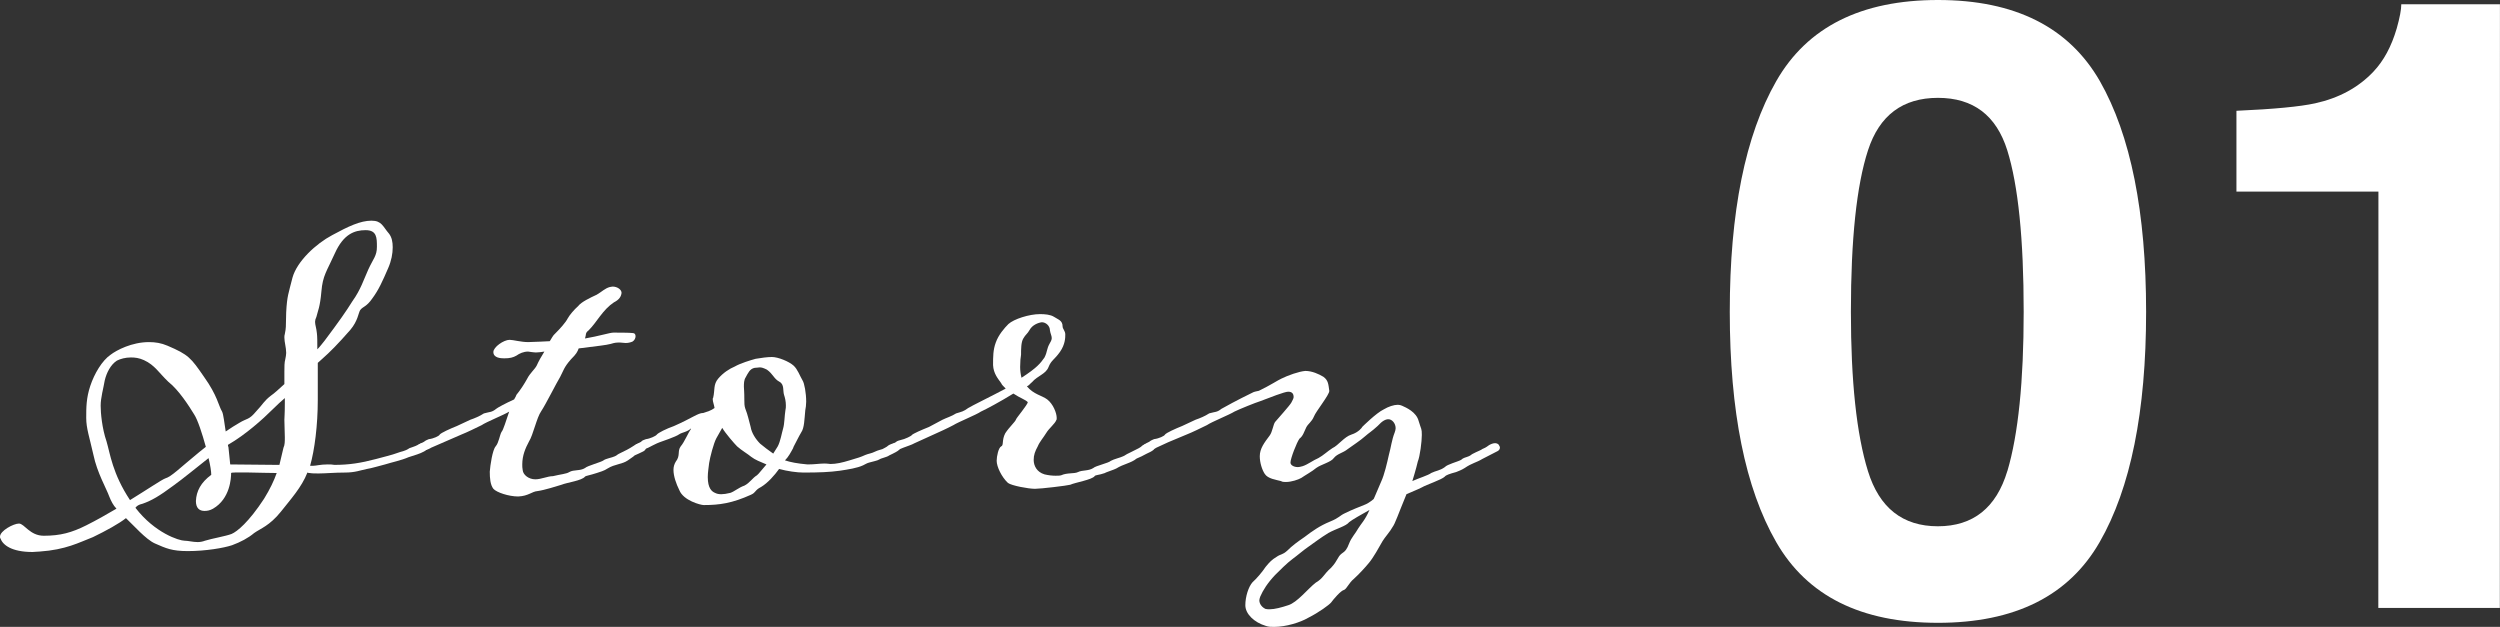
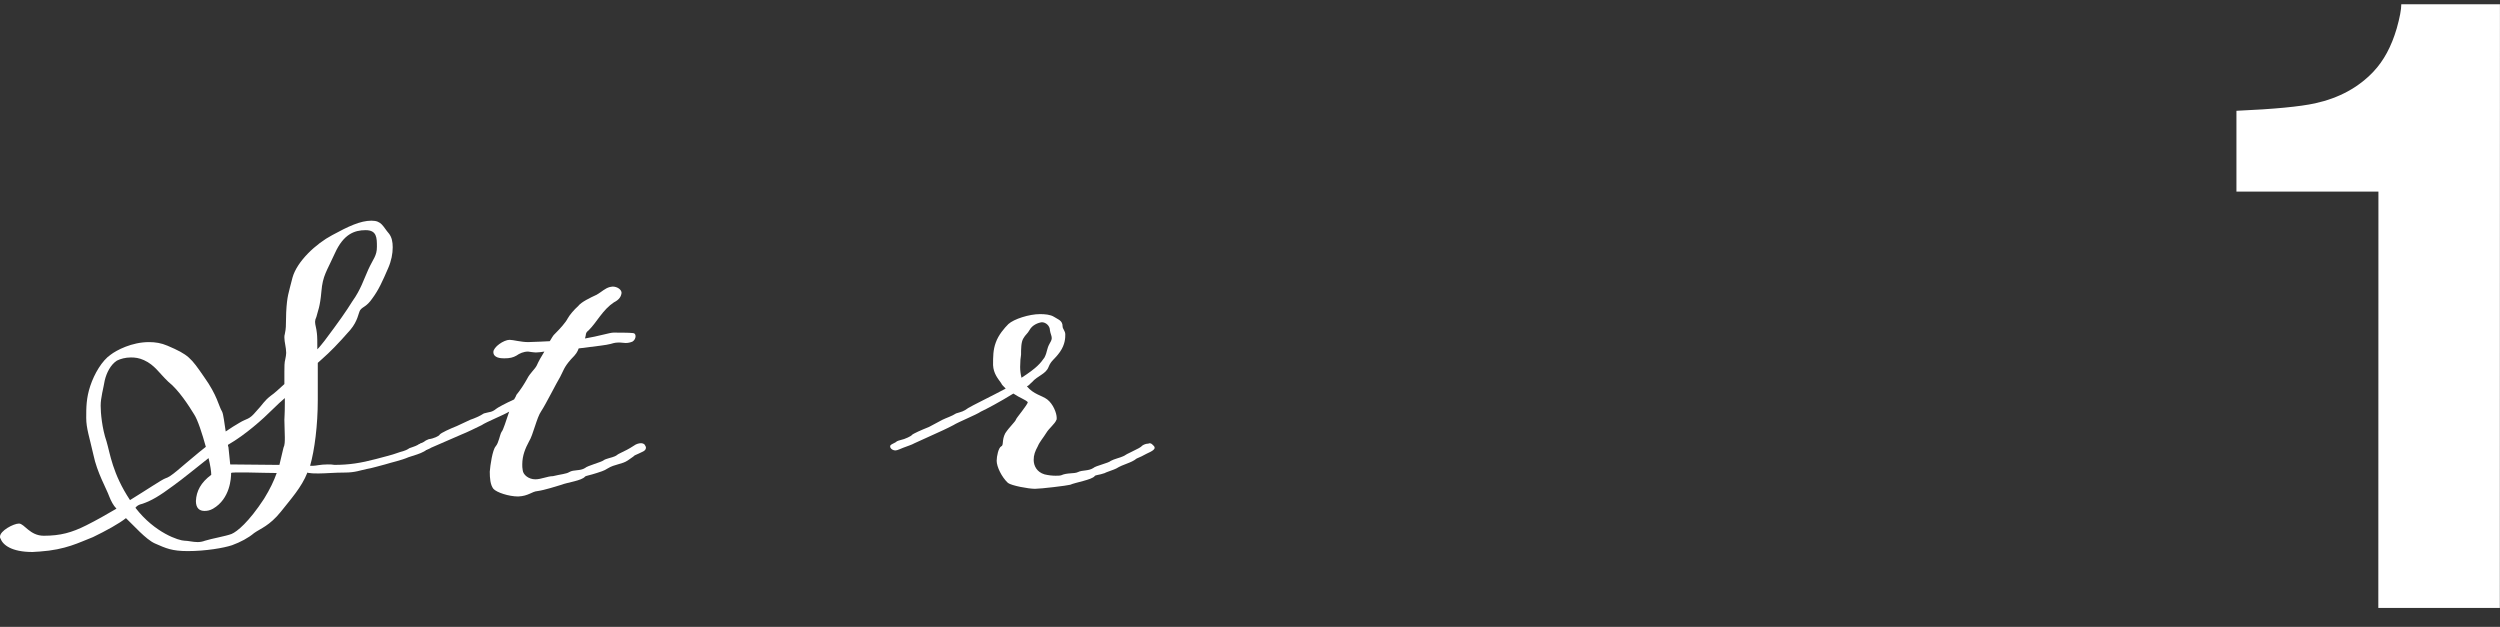
<svg xmlns="http://www.w3.org/2000/svg" id="_レイヤー_1" data-name="レイヤー 1" viewBox="0 0 498.46 124.99">
  <rect x="0" y="0" width="498.46" height="124.99" fill="#333333" stroke="none" />
  <defs>
    <style>
      .cls-1 {
        fill: #fff;
      }
    </style>
  </defs>
  <g>
    <path class="cls-1" d="M45,86.03c1.08-.72,1.89-1.26,2.7-1.71,1.62-.99,1.89-.54,3.33-2.25,1.53-1.62,1.53-2.07,3.06-3.24,.54-.36,1.44-1.17,2.61-2.25v-2.43c0-.99,0-1.89,.18-2.52,.09-.45,.18-.9,.18-1.26,0-1.08-.36-2.16-.36-3.06,0-.27,0-.45,.09-.72,.27-1.44,.18-.99,.27-4.32,.18-3.33,.45-3.69,1.26-6.93,.9-3.24,4.68-6.75,7.92-8.46,3.15-1.71,5.58-2.88,7.83-2.88,2.07,0,2.25,1.17,3.51,2.61,.54,.72,.72,1.62,.72,2.7,0,1.26-.27,2.7-.9,4.14-1.17,2.7-1.89,4.32-3.15,6.03-1.17,1.71-1.89,1.62-2.43,2.34-.36,.54-.45,2.16-1.98,3.96-2.52,2.88-4.05,4.41-5.58,5.76l-.9,.81v7.38c0,5.04-.63,9.99-1.53,13.14h.63c.54,0,1.44-.27,2.88-.27,.45,0,.9,0,1.35,.09,2.88,0,5.22-.36,8.28-1.17,.99-.27,3.51-.9,4.14-1.17,.9-.36,1.62-.36,2.52-.99,.18-.09,1.17-.36,1.62-.63,.27-.18,.63-.36,1.35-.45,.27,0,.45,.09,.63,.27,.27,.18,.27,.45,.27,.63-.09,.27-.45,.45-.9,.81-.99,.54-1.8,.72-3.15,1.17-1.44,.63-3.24,.99-4.68,1.44-.72,.18-2.88,.81-3.6,.9-1.35,.27-2.34,.72-4.41,.72s-3.87,.18-5.22,.18c-.72,0-1.35,0-1.8-.09-.18,0-.27,0-.45-.09-1.17,2.97-3.33,5.31-5.31,7.83-2.25,2.79-4.05,3.33-5.31,4.23-1.17,.99-2.7,1.8-4.41,2.43-1.62,.54-5.22,1.17-8.82,1.17-3.15,0-4.32-.54-6.57-1.53-1.8-.81-4.23-3.6-5.76-5.04-1.35,1.08-3.96,2.52-6.57,3.78-2.79,1.08-5.4,2.52-10.62,2.88-.54,0-.99,.09-1.44,.09-4.23,0-5.94-1.44-6.39-2.7-.09-.09-.09-.27-.09-.36,0-1.17,2.7-2.61,3.78-2.61s2.16,2.43,4.95,2.43c3.33,0,5.58-.63,8.46-2.07,1.98-.99,4.05-2.16,6.03-3.33-.63-.63-1.08-1.53-1.44-2.43-.54-1.53-2.43-4.77-3.15-8.28-.81-3.6-1.44-5.31-1.44-7.38s0-3.96,.81-6.39c.81-2.43,2.34-5.04,4.05-6.21,1.17-.9,4.23-2.52,7.65-2.52,1.26,0,2.43,.18,3.69,.72,4.23,1.8,4.68,2.43,7.29,6.21,2.7,3.78,2.88,5.76,3.6,6.93,.27,.54,.45,2.25,.72,3.96Zm-3.96,3.06c-.72-2.61-1.62-5.4-2.34-6.48-.99-1.62-3.06-4.86-5.13-6.48-1.89-1.8-2.7-3.33-4.86-4.32-.99-.45-1.8-.54-2.61-.54-1.08,0-2.07,.27-2.79,.63-1.26,.81-2.07,2.43-2.43,3.96-.27,1.62-.81,3.42-.81,5.04,0,1.44,.27,4.5,1.17,7.11,.72,2.43,1.17,6.39,4.68,11.7,3.51-2.16,6.3-4.05,7.02-4.32,1.26-.36,2.79-1.98,6.75-5.22l1.35-1.08Zm-14.04,12.15c3.87,5.04,8.73,6.57,9.81,6.57,.72,0,1.62,.27,2.61,.27,.45,0,.99-.09,1.44-.27,1.44-.45,4.14-.9,5.31-1.35,1.08-.45,3.42-2.34,6.48-7.02,1.17-1.89,1.98-3.6,2.52-5.13-2.61,0-9.09-.27-9.09,0,0,.99-.18,5.13-3.6,7.11-.63,.36-1.17,.45-1.71,.45-.99,0-1.71-.54-1.71-1.98,.09-1.98,.99-3.69,3.06-5.22,0-.63-.18-1.89-.54-3.33-2.52,1.98-5.13,4.14-7.02,5.49-2.79,2.07-4.32,2.97-6.12,3.6-.81,.18-1.17,.45-1.44,.81Zm28.26-8.55h.45l.81-3.42c.27-.54,.27-1.26,.27-2.07,0-1.08-.09-2.25-.09-3.51,0-.54,.09-1.08,.09-3.33v-.99c-.72,.63-1.44,1.26-2.43,2.25-1.98,1.98-5.4,5.04-8.82,7.02-.09,0-.09,.09-.09,.09,0,.09,0,.27,.09,.36,.09,.9,.36,3.51,.36,3.51,0,0,7.38,.09,9.36,.09Zm8.01-23.04c.54-.54,.99-1.17,1.44-1.71,2.97-3.96,4.23-5.76,5.58-7.92,1.62-2.25,2.25-4.32,3.15-6.3,.99-2.16,1.71-2.7,1.71-4.5s0-3.33-2.25-3.33-4.41,.81-6.12,4.59c-1.62,3.6-2.43,4.41-2.7,7.65-.27,3.15-.72,3.87-.99,5.04-.18,.36-.27,.72-.27,.99,0,.63,.27,1.26,.36,2.25,.09,.63,.09,1.8,.09,3.24Z" />
    <path class="cls-1" d="M92.16,86.57l-6.21,2.7c-.09,.09-.99,.54-1.44,.54s-1.08-.36-1.17-.81c0-.36,.45-.54,1.17-.9,.45-.36,.63-.36,.99-.54,.9-.09,2.07-.63,2.16-.9,.27-.36,2.07-1.17,3.42-1.71l2.7-1.26c.81-.27,1.89-.72,2.7-1.26,1.26-.36,1.53-.18,2.43-.9,.18-.18,1.8-1.08,3.6-1.89,.27-.45,.45-.81,.45-.9,.81-.99,1.62-2.25,2.16-3.24,.54-1.08,1.53-1.89,1.89-2.61,.36-.81,.9-1.8,1.53-2.79-.63,.09-1.17,.18-1.71,.18-.36,0-.72-.09-.9-.09s-.45-.09-.63-.09c-.9,0-1.71,.36-2.34,.81-.63,.36-1.26,.54-2.43,.54-.72,0-2.16-.09-2.16-1.26,0-.99,2.07-2.43,3.24-2.43,.72,0,2.25,.45,3.69,.45,.9,0,4.32-.18,4.32-.18,.36-.54,.63-1.17,1.08-1.53,.9-.9,2.07-2.16,2.52-3.06,.36-.63,1.17-1.62,2.07-2.43,.63-.81,2.34-1.62,3.69-2.25,1.08-.63,1.62-1.26,2.61-1.53,.18,0,.36-.09,.54-.09,.99,0,1.8,.63,1.8,1.26-.09,.72-.45,1.35-1.53,1.89-1.08,.72-1.89,1.62-2.79,2.79-.81,1.08-1.44,1.98-2.25,2.79-.72,.54-.45,.81-.72,1.62,2.7-.45,4.95-1.17,5.67-1.17,.63,0,3.33,0,3.87,.09,.36,0,.54,.27,.54,.63s-.18,.81-.63,1.08c-.45,.18-.9,.27-1.35,.27-.36,0-.72-.09-1.08-.09-.81,0-.99,0-1.89,.27-1.08,.27-2.16,.36-6.39,.9-.27,.72-.45,1.08-1.53,2.16-1.44,1.62-1.53,2.34-2.16,3.51-.72,1.17-2.88,5.49-3.78,6.84-.9,1.26-1.62,4.77-2.43,6.03-.72,1.35-1.35,2.79-1.35,4.59,0,.36,0,.72,.09,1.17,.09,.9,1.17,1.8,2.52,1.8,1.17,0,2.43-.63,3.51-.63,1.44-.36,2.7-.45,3.24-.81,.9-.54,2.16-.18,3.15-.81,.45-.45,3.24-1.17,3.69-1.53,.45-.36,1.71-.54,2.25-.81,.63-.27,.09-.18,1.44-.81,1.53-.72,1.98-1.08,2.43-1.35,.36-.27,.9-.45,1.35-.45,.27,0,.54,.09,.72,.27,.18,.27,.27,.45,.27,.63,0,.36-.27,.54-.36,.63-.45,.27-1.89,.9-1.89,.9-.36,.36-.9,.63-1.35,.99-1.17,.81-2.61,.72-4.05,1.62-.63,.45-1.62,.72-2.16,.9-1.35,.45-2.16,.54-2.34,.72-.63,.81-3.6,1.17-4.68,1.62-.9,.27-3.42,1.08-4.77,1.26-1.17,.09-1.8,.99-3.87,1.08-1.89,0-4.32-.81-4.95-1.53-.63-.81-.72-2.16-.72-3.42,.09-1.26,.54-4.32,1.17-5.04,.63-.72,.81-2.25,1.17-2.88,.36-.36,.9-2.25,1.53-4.05-.99,.63-4.59,2.07-5.49,2.7-1.08,.54-3.15,1.53-3.87,1.8Z" />
-     <path class="cls-1" d="M174.6,89.99c.36-.18,1.08-.36,1.35-.45,.27-.18,.81-.36,1.17-.72,.27-.18,.9-.45,1.35-.45,.36,0,.99,.36,.99,.9,0,.36-.36,.54-.45,.63-.36,.27-1.71,.9-1.71,.9-.45,.36-1.62,.54-1.98,.81-.45,.27-1.17,.36-2.07,.63-.36,.09-.81,.36-1.17,.54-1.17,.54-2.88,.81-4.68,1.08-1.98,.27-4.05,.36-7.2,.36-1.26,0-3.24-.27-4.86-.72-.9,1.26-2.25,2.79-3.6,3.6-1.26,.63-.99,1.08-1.98,1.53-3.78,1.71-6.3,2.07-9.45,2.07-.63,0-4.05-.9-4.86-2.97-.63-1.26-1.17-2.79-1.17-4.05,0-.63,.18-1.17,.45-1.62,.99-1.26,.27-2.07,.99-3.06,.72-.81,1.62-2.97,1.98-3.33,0,0,0-.09,.09-.27-.72,.72-1.8,.81-2.34,1.17-.72,.54-3.51,1.44-3.96,1.62-.36,.09-2.25,1.08-2.25,1.08-.27,.09-1.17,.54-1.44,.54-.63,0-1.26-.36-1.26-.81,0-.36,.63-.54,1.26-.9,.27-.36,.63-.36,.99-.54,.81-.09,1.98-.63,2.16-.9,.27-.36,1.89-1.17,3.42-1.71,3.69-1.62,4.77-2.61,5.85-2.61,.81-.27,1.53-.45,2.25-.99-.09-.63-.36-1.26-.36-1.71,0-.18,0-.27,.09-.36,.36-1.53,0-2.61,.99-3.78,.99-1.17,2.25-1.98,3.33-2.43,1.08-.63,3.15-1.26,4.14-1.53,1.08-.18,2.34-.36,3.24-.36,1.26,0,3.42,.9,4.32,1.71,.81,.72,1.26,2.07,1.8,2.97,.36,.54,.72,2.52,.72,4.23,0,.63-.09,1.26-.18,1.71-.18,1.8-.18,3.51-.81,4.41-.54,.9-.99,1.89-1.53,2.88,0,.09-.09,.18-.09,.27-.45,.81-.9,1.71-1.62,2.43,1.08,.36,2.43,.63,4.5,.81,1.44,0,2.43-.18,3.33-.18,.72,0,.99,.09,1.26,.09,1.08,0,2.34-.27,3.78-.72,1.8-.54,2.16-.63,3.15-1.08,.63-.27,1.17-.27,2.07-.72Zm-21.78,2.61c-1.26-.54-2.25-.9-3.06-1.53-.63-.54-1.89-1.26-2.79-2.07-.54-.54-2.34-2.61-2.97-3.69l-1.17,2.07c-.54,.99-1.26,3.78-1.44,4.95-.09,.9-.27,1.8-.27,2.79,0,2.25,.81,2.88,1.44,3.15,.36,.18,.72,.27,1.26,.27,.45,0,1.08-.09,1.8-.27,.81-.27,1.71-1.08,2.79-1.44,1.08-.54,1.62-1.53,2.52-2.07,.36-.27,1.08-1.26,1.89-2.16Zm1.35-2.16l.9-1.44c.54-.99,.81-2.7,1.08-3.6s.27-2.52,.45-3.6c.09-.36,.09-.63,.09-.99,0-.81-.18-1.53-.36-2.07-.27-.81,.09-2.07-.9-2.61-1.17-.63-1.26-1.53-2.52-2.43-.72-.36-1.08-.45-1.44-.45-.27,0-.54,.09-.99,.09-.99,.18-1.35,1.08-1.8,1.89-.36,.54-.36,1.26-.36,1.89,0,.45,.09,.81,.09,2.7,0,.54,0,1.08,.18,1.62,.54,1.35,.72,2.43,1.08,3.69,.18,1.17,.99,2.43,1.89,3.33,.63,.54,1.71,1.35,2.61,1.98Z" />
    <path class="cls-1" d="M206.37,97.46c-1.35,0-4.68-.63-5.4-1.17-1.26-1.17-2.25-3.24-2.25-4.41,0-.9,.36-2.61,.9-2.88,.54-.18,.09-1.26,.81-2.61,.81-1.26,1.98-2.25,2.16-2.79,0-.18,2.34-2.97,2.34-3.42-.54-.54-1.53-.81-2.88-1.71-2.61,1.62-5.49,3.15-6.48,3.6-.9,.63-4.5,2.07-5.49,2.7-.99,.54-3.15,1.53-3.78,1.8l-3.96,1.8c-.63,.36-1.35,.54-2.25,.9-.27,.09-1.17,.54-1.53,.54-.54,0-1.08-.36-1.08-.81,0-.36,.45-.45,1.08-.81,.36-.36,.81-.36,.99-.45,.9-.18,2.16-.81,2.25-.99,.18-.27,2.07-1.08,3.42-1.62l2.7-1.44c.72-.36,1.89-.72,2.7-1.26,1.17-.36,1.44-.36,2.43-1.08,.54-.36,4.95-2.52,7.47-3.87-.45-.45-.81-.81-.9-1.08-.63-.9-1.53-1.89-1.62-3.6,0-1.62,0-3.06,.54-4.5,.54-1.53,1.71-2.88,2.52-3.69,1.08-.99,4.14-1.98,6.3-1.98,.99,0,2.07,.09,2.79,.54,.81,.54,1.71,.72,1.71,1.89,0,.54,.54,.9,.54,1.62,0,.63,0,1.98-1.08,3.51-1.08,1.53-1.71,1.62-2.25,2.97-.54,1.44-2.16,1.71-3.33,3.06-.36,.27-.54,.63-.99,.81,1.35,1.62,2.97,1.8,4.05,2.61,1.17,.9,1.89,2.7,1.89,3.69,0,.18,0,.36-.09,.45-.27,.72-1.44,1.62-1.98,2.52s-1.35,1.8-1.71,2.7c-.54,.99-.81,1.71-.81,2.7,0,1.17,.63,2.43,2.16,2.88,.72,.18,1.53,.27,2.16,.27,.45,0,.9,0,1.17-.09,1.17-.54,2.61-.27,3.33-.63,.9-.45,2.07-.18,3.06-.81,.45-.45,3.06-.99,3.51-1.44,.63-.36,1.89-.63,2.43-.9,.63-.27,.18-.18,1.53-.81,1.62-.81,1.89-.9,2.34-1.35,.27-.18,.72-.36,1.08-.36,.18,0,.27-.09,.36-.09,.18,0,.36,.09,.45,.18,.27,.27,.54,.45,.54,.72,0,.63-1.53,1.08-2.25,1.53-.45,.27-.81,.36-1.35,.63-1.08,.9-2.61,1.08-4.05,1.98-.27,.18-2.25,.81-2.25,.9-1.26,.45-1.89,.36-2.07,.63-.54,.72-3.87,1.26-4.86,1.71-.63,.18-5.85,.81-7.02,.81Zm-2.97-24.3c0,.72,.09,1.44,.27,2.16,3.06-1.98,3.78-2.88,4.59-4.05,.63-1.26,.36-1.62,1.08-2.88,.27-.45,.36-.72,.36-.99,0-.45-.27-.9-.36-1.53,0-.9-.81-1.62-1.62-1.62-.72,.09-1.89,.54-2.43,1.53-.45,.81-.81,.9-1.26,1.71-.45,.72-.45,2.16-.45,3.24-.09,.45-.18,1.44-.18,2.43Z" />
-     <path class="cls-1" d="M285.38,94.3c.9-.45,1.71-.45,2.7-1.17,.45-.54,2.61-1.08,3.24-1.44,.45-.45,.9-.45,1.53-.72,.63-.27,.09-.18,1.44-.81,.36-.18,1.08-.45,1.26-.63,.27-.09,.81-.36,1.26-.72,.27-.18,.81-.45,1.26-.45,.27,0,.54,.09,.72,.27,.18,.27,.27,.45,.27,.63,0,.36-.27,.54-.36,.63l-3.15,1.62c-1.17,.72-2.07,.81-3.51,1.8-.72,.45-1.08,.54-1.71,.81-1.35,.36-2.07,.63-2.25,.9-.63,.63-3.69,1.62-4.59,2.16-1.08,.54-2.07,.9-3.06,1.35-1.71,4.14-2.25,5.85-2.79,6.57-.36,.72-1.62,2.16-1.98,2.79-.72,1.26-1.8,3.24-2.7,4.32-.81,.99-1.98,2.25-3.06,3.24-.9,.72-1.35,1.89-1.89,2.16-.63,.09-2.16,1.89-2.61,2.52-.36,.45-2.43,1.98-4.59,3.06-1.53,.9-4.41,1.8-6.75,1.8-.63,0-1.08,0-1.62-.18-2.43-.72-4.14-2.43-4.14-4.14s.63-3.69,1.44-4.59c.81-.72,1.89-1.98,2.61-3.06,.81-.99,1.26-1.44,2.16-1.98,.9-.63,1.17-.36,2.16-1.26,.99-.99,1.98-1.71,3.42-2.7,1.53-1.17,3.06-2.25,5.04-3.06,1.98-.81,1.89-1.17,3.06-1.71,1.26-.63,2.88-1.26,3.78-1.62,.54-.18,1.26-.63,1.89-1.17,.09-.09,.09-.18,1.53-3.51,.63-1.35,1.17-3.69,1.53-5.31,.45-1.62,.54-2.88,1.17-4.5,.09-.27,.18-.54,.18-.81,0-.99-.72-1.8-1.44-1.8-.54,0-1.17,.27-2.16,1.35-1.17,1.08-1.71,1.35-2.52,2.07-.9,.81-2.43,1.8-3.42,2.52-.99,.81-2.07,.9-2.79,1.8-.54,.81-2.52,1.26-3.51,1.98-.72,.63-2.34,1.53-2.97,1.98-.63,.36-1.98,.81-3.06,.81-.36,0-.72,0-.99-.18-.99-.27-2.61-.45-3.24-1.44-.54-.81-.99-2.25-.99-3.51,0-1.53,.9-2.7,1.98-4.14,.54-.72,.72-2.25,1.08-2.7,.45-.54,2.97-3.33,3.24-3.87,.18-.36,.45-.81,.45-1.08,0-.63-.27-1.08-1.08-1.08-.72,0-3.69,1.17-5.58,1.89-.9,.27-4.23,1.62-5.13,2.07-.99,.63-4.59,2.07-5.49,2.7-1.08,.54-3.15,1.53-3.87,1.8l-3.87,1.62-2.34,1.08c-.09,.09-.99,.54-1.44,.54s-1.08-.36-1.17-.81c0-.36,.45-.54,1.17-.9,.45-.36,.63-.36,.99-.54,.9-.09,2.07-.63,2.16-.9,.27-.36,2.07-1.17,3.42-1.71l2.7-1.26c.81-.27,1.89-.72,2.7-1.26,1.26-.36,1.53-.18,2.43-.9,.45-.27,3.24-1.8,6.21-3.24,.27-.18,.9-.27,1.26-.36,2.25-1.08,3.87-2.16,4.5-2.43,1.26-.63,3.51-1.44,4.77-1.53,1.35,0,2.7,.63,3.6,1.17,.99,.72,.99,1.53,1.17,2.79,.09,.72-2.7,4.14-3.06,5.13-.45,1.08-1.17,1.44-1.53,2.16-.45,.9-.63,1.71-1.35,2.25-.54,.72-1.8,3.96-1.8,4.77,0,.54,.72,.9,1.44,.9,.36,0,.63-.09,.99-.18,1.08-.36,2.07-1.17,3.15-1.62,.99-.54,1.8-1.35,2.79-1.98,1.17-.54,2.34-2.25,3.78-2.7,1.44-.45,2.16-1.44,2.16-1.53,0,0,2.79-2.79,4.32-3.51,.9-.54,1.98-.9,2.79-.9,.27,0,.63,.09,.81,.18,.81,.36,2.88,1.26,3.33,3.06,.54,1.8,.63,1.44,.63,2.79,0,1.26-.36,4.23-.81,5.31-.27,1.26-1.08,3.87-1.08,3.87,1.17-.54,3.24-1.17,3.78-1.62Zm-12.33,7.38c-1.62,.9-3.51,1.98-4.05,2.43-.63,.81-2.52,1.26-4.14,2.16-1.62,.99-2.88,1.98-4.05,2.79-.81,.54-2.16,1.71-3.15,2.43s-2.61,2.34-3.42,3.15c-1.53,1.62-2.43,3.06-2.97,4.32-.09,.27-.18,.54-.18,.72,0,.81,.63,1.44,1.17,1.71,.27,.09,.54,.09,.9,.09,.99,0,2.34-.36,3.69-.81,1.8-.54,3.96-3.33,5.49-4.5,1.53-.9,1.53-1.62,3.06-2.97,1.35-1.44,1.26-2.16,2.07-2.79,.81-.54,1.08-.9,1.53-2.07s1.26-1.98,1.8-2.97c.54-.9,1.35-1.62,2.25-3.69Z" />
  </g>
  <g>
-     <path class="cls-1" d="M386.38,124.18c-15.33,0-26.08-5.37-32.24-16.11-6.17-10.74-9.25-26.04-9.25-45.9,0-19.87,3.09-35.19,9.26-45.98C360.32,5.39,371.07,0,386.4,0c15.33,0,26.09,5.4,32.29,16.19,6.14,10.79,9.21,26.12,9.21,45.99,0,19.87-3.09,35.17-9.26,45.9-6.17,10.74-16.92,16.1-32.25,16.1Zm13.87-30.29c2.16-7.3,3.24-17.87,3.24-31.71,0-14.5-1.09-25.23-3.27-32.21-2.19-6.97-6.79-10.46-13.82-10.46-7.03,0-11.68,3.48-13.95,10.46-2.27,6.97-3.41,17.71-3.41,32.21,0,13.83,1.13,24.42,3.4,31.75s6.92,11,13.94,11c7.03,0,11.65-3.68,13.86-11.04Z" />
    <path class="cls-1" d="M498.44,121.21h-24.24s.02-83.01,.02-83.01h-28.31s0-16.11,0-16.11c7.47-.33,12.7-.83,15.69-1.49,4.76-1.05,8.63-3.15,11.62-6.31,2.05-2.16,3.6-5.03,4.65-8.63,.61-2.16,.91-3.76,.91-4.81h19.67s-.02,120.37-.02,120.37Z" />
  </g>
</svg>